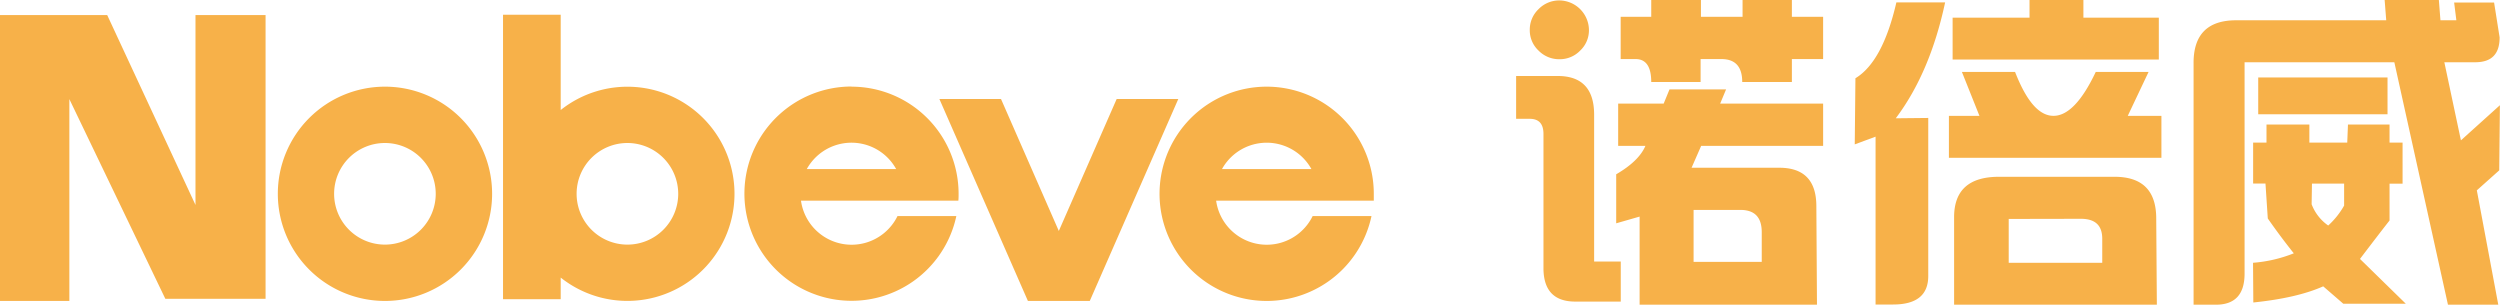
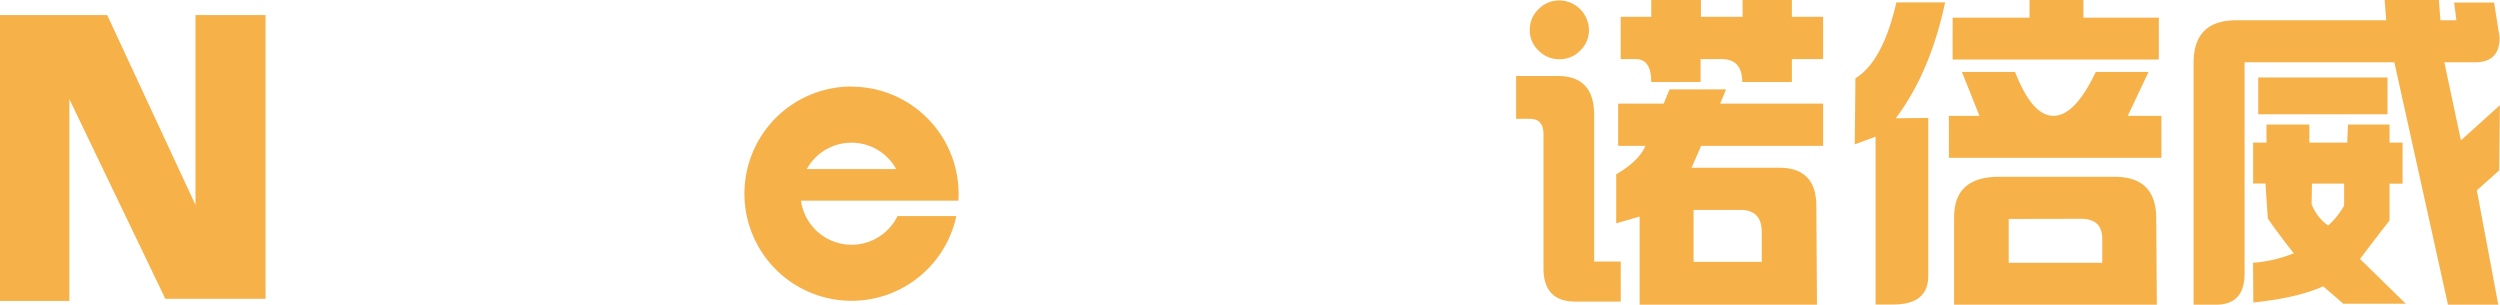
<svg xmlns="http://www.w3.org/2000/svg" viewBox="0 0 520.11 63.39">
  <defs>
    <style>.cls-1{fill:#f7b149;fill-rule:evenodd;}</style>
  </defs>
  <title>logo</title>
  <g id="图层_1" data-name="图层 1">
    <path class="cls-1" d="M402,400.39h10.26v-4.77h6.5v-8.8h-6.5v-3.49H402v3.49h-8.66v-3.49H383v3.49h-6.36v8.8h3.11c2.16,0,3.25,1.58,3.25,4.77h10.27v-4.77h4.33c2.88,0,4.33,1.58,4.33,4.77Zm-8.53,13.29h25.29v-8.8H397.34l1.23-2.95H386.8l-1.21,2.95h-9.47v8.8h5.67c-.9,2.1-2.92,4.07-6.08,5.91v10.2l4.87-1.4v18.33h36.9l-.13-20.49c0-5.32-2.56-8-7.71-8H391.39l2-4.56ZM401.53,427c3,0,4.46,1.55,4.46,4.63v6.18H391.81V427Zm-43.8-37.47a5.88,5.88,0,0,1,1.83-4.3,6,6,0,0,1,4.4-1.81,6.22,6.22,0,0,1,6.08,6.11,5.79,5.79,0,0,1-1.83,4.33,5.87,5.87,0,0,1-4.25,1.79,6,6,0,0,1-4.4-1.79,5.79,5.79,0,0,1-1.83-4.33Zm-2.84,9.61h8.65q7.57,0,7.58,8.05v30.55h5.54v8.33h-9.74q-6.21-.14-6.34-6.71V411.2c0-2.11-.95-3.15-2.85-3.15h-2.84v-8.87Zm89.23-15.31H434q-2.85,12.35-8.52,15.78l-.14,13.76,4.33-1.61v34.92h3.66q7.29,0,7.3-5.91v-32.9l-6.76.07q7.15-9.48,10.27-24.11Zm28.79-.54H461.7V387h-16v8.72H488.6V387H472.91v-3.7Zm13.52,15H475.48q-4.32,9.13-8.79,9.14c-3,0-5.63-3.05-8-9.14H447.63l3.65,9.14h-6.35v8.73h44.21v-8.73h-7l4.33-9.14Zm1.63,30.49q0-8.67-8.66-8.67H455.34q-9.33,0-9.33,8.4v18.2h42.18l-.13-17.93Zm-15.68.07c3,0,4.45,1.38,4.45,4.16v5H457.37v-9.13Zm36.9-29.41v7.66h26.9v-7.66Zm-13.45-2.89q-.07-9,8.85-9h31.23l-.33-4.23h11.28l.33,4.23h3.31l-.46-3.69h8.31l1.15,7.25c0,3.4-1.6,5.12-4.93,5.17H548l3.45,16.25,8.11-7.31-.14,13.55-4.66,4.16,4.46,23.78H548.75L537.6,396.29H506.44v44.12q-.07,6.3-5.94,6.31h-4.67V396.56Zm32,16.45h-7.91v-3.76H511V413h-2.78v8.52h2.57l.48,7.26q2.62,3.76,5.41,7.25A28.66,28.66,0,0,1,508.2,438l.06,8.26q9.13-.94,14.54-3.36l4.18,3.62h13l-9.53-9.32q3.8-5,6.15-8v-7.66h2.71V413h-2.71v-3.76h-8.65L527.8,413Zm-.68,8.52h-6.69l-.07,4.3a9.49,9.49,0,0,0,3.45,4.43,16.65,16.65,0,0,0,3.31-4.15Z" transform="translate(-39.47 -383.33)" />
    <polygon class="cls-1" points="14.43 62.61 0 62.61 0 3.13 22.3 3.13 40.67 42.64 40.67 3.13 55.25 3.13 55.25 62.17 34.4 62.17 14.43 20.62 14.43 62.61" />
-     <path class="cls-1" d="M144.12,386.4h12v19.82a22.28,22.28,0,1,1,0,34.86v4.5h-12V386.4ZM170,413.08a10.57,10.57,0,1,0,10.57,10.57A10.58,10.58,0,0,0,170,413.08Z" transform="translate(-39.47 -383.33)" />
-     <path class="cls-1" d="M119.55,401.36a22.29,22.29,0,1,1-22.28,22.29,22.29,22.29,0,0,1,22.28-22.29Zm0,11.72a10.57,10.57,0,1,0,10.57,10.57A10.57,10.57,0,0,0,119.55,413.08Z" transform="translate(-39.47 -383.33)" />
    <path class="cls-1" d="M216.62,401.36a22.29,22.29,0,0,1,22.28,22.29c0,.48,0,1-.05,1.43H224.11v0h-18a10.63,10.63,0,0,0,20.08,3.2h12.24a22.29,22.29,0,1,1-21.79-26.95Zm9.29,17.14a10.62,10.62,0,0,0-18.59,0Z" transform="translate(-39.47 -383.33)" />
-     <path class="cls-1" d="M303,401.36a22.29,22.29,0,0,1,22.28,22.29c0,.48,0,1,0,1.43H310.48v0h-18a10.63,10.63,0,0,0,20.08,3.2h12.24A22.29,22.29,0,1,1,303,401.36Zm9.3,17.14a10.63,10.63,0,0,0-18.6,0Z" transform="translate(-39.47 -383.33)" />
-     <polygon class="cls-1" points="195.43 20.59 208.25 20.59 220.28 48.05 232.32 20.59 245.14 20.59 226.72 62.61 213.85 62.61 195.43 20.59" />
  </g>
</svg>